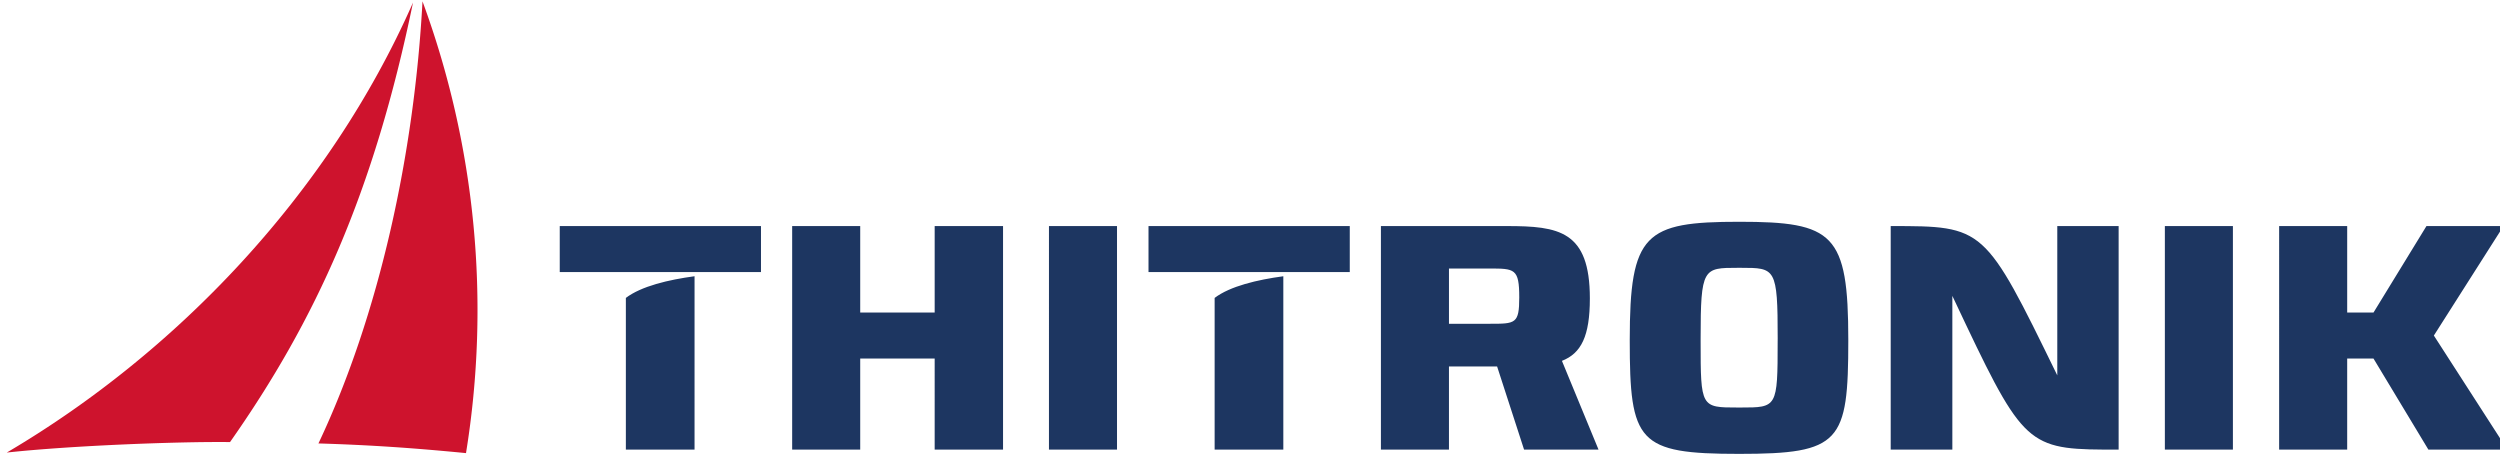
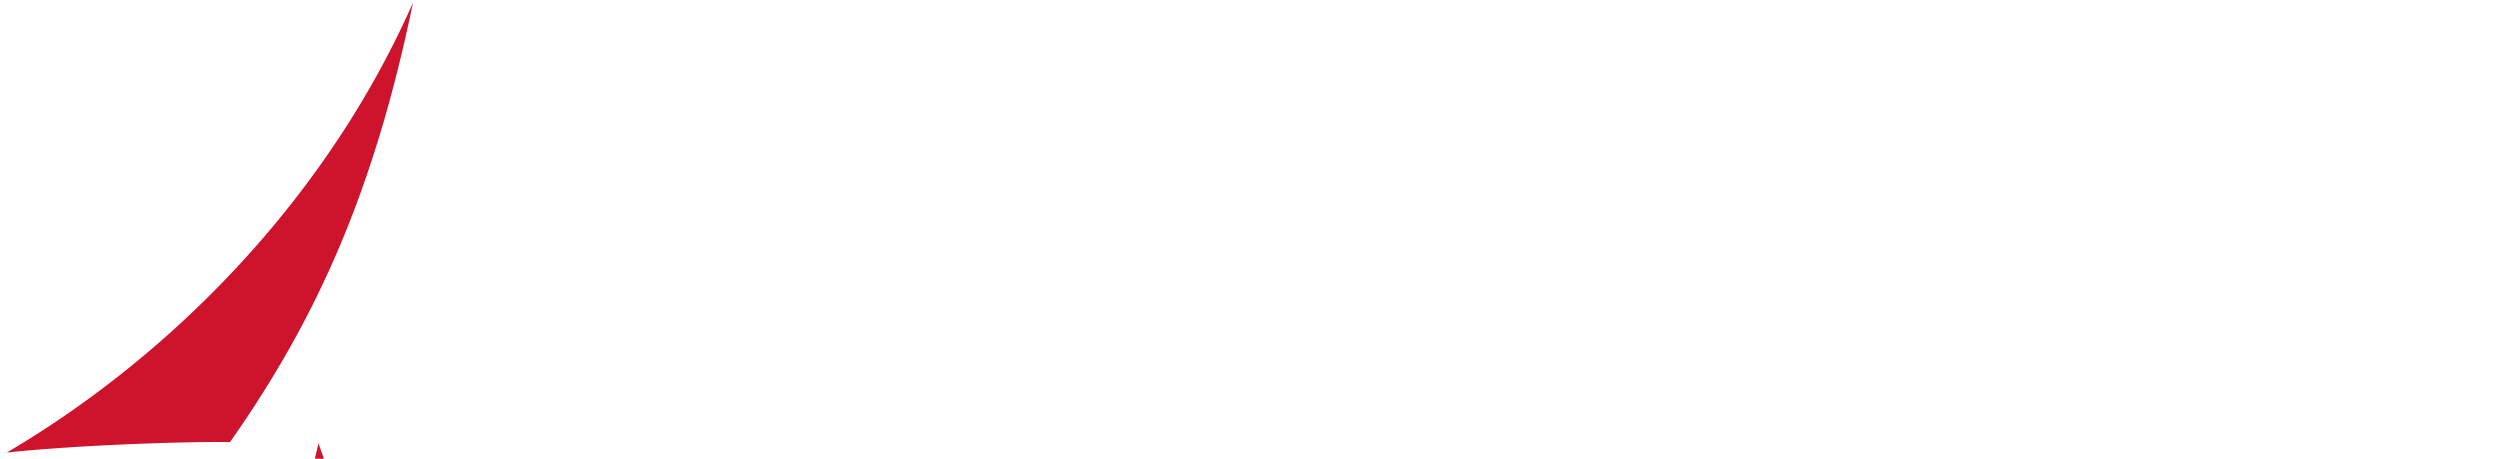
<svg xmlns="http://www.w3.org/2000/svg" width="327" height="60" viewBox="0 0 327 60">
  <g fill="none" fill-rule="evenodd">
-     <path fill="#1D3661" d="M317.633 58.809l-7.179-11.91h-3.442v11.91h-8.901V29.57h8.901v11.31h3.442l6.927-11.31h10.079l-9.111 14.319 9.614 14.919zm-34.469 0V29.57h8.9v29.239zM269.093 29.57v19.529C259.563 29.57 259.563 29.57 247.304 29.57v29.239h8.063V38.767l-.006-.071.006.012.052.103 1.714 3.625c7.776 16.369 8.539 16.375 19.984 16.375V29.57h-8.024zm-41.611 29.797c-13.266 0-14.312-1.503-14.312-14.875 0-13.975 1.973-15.484 14.312-15.484s14.275 1.506 14.275 15.484c0 13.372-1.008 14.875-14.275 14.875zm5.04-15.092c0-9.244-.294-9.244-4.828-9.244h-.383c-4.536 0-4.869 0-4.869 9.244v.386c0 8.643.042 8.643 4.869 8.643h.379c4.744 0 4.828 0 4.828-8.643l.004-.386zM199.349 58.809l-3.528-10.877h-6.297v10.877h-8.9V29.57h16.457c6.801 0 10.873.603 10.873 9.461 0 4.944-1.134 7.181-3.653 8.17l4.787 11.608h-9.739zm-4.577-23.686h-5.247v7.226h5.373c3.317 0 3.82 0 3.82-3.441 0-3.785-.588-3.785-3.946-3.785zm-35.898 23.686h8.985V36.134c-3.396.457-6.955 1.296-8.985 2.833v19.841zM150.225 29.57v6.02h26.325v-6.02h-26.325zm-13.021 29.239V29.57h8.901v29.239zm-14.949 0V46.899h-9.739v11.91h-8.901V29.57h8.901v11.31h9.739V29.57h8.943v29.239zm-40.393 0h8.985V36.132c-3.396.457-6.955 1.296-8.985 2.834v19.843zM73.215 29.57v6.019H99.537v-6.019H73.215z" />
-     <path fill="#CE132D" d="M.888 59.194c21.948-12.922 42.001-33.6 53.133-58.856-5.152 24.959-12.741 41.548-23.933 57.485-6.686-.079-20.673.449-29.201 1.371zm40.764-1.192C49.632 41.155 54.204 19.989 55.263.176a116.943 116.943 0 0 1 5.69 59.091c-6.864-.674-12.7-1.068-19.301-1.265z" />
+     <path fill="#CE132D" d="M.888 59.194c21.948-12.922 42.001-33.6 53.133-58.856-5.152 24.959-12.741 41.548-23.933 57.485-6.686-.079-20.673.449-29.201 1.371zm40.764-1.192a116.943 116.943 0 0 1 5.69 59.091c-6.864-.674-12.7-1.068-19.301-1.265z" />
  </g>
</svg>